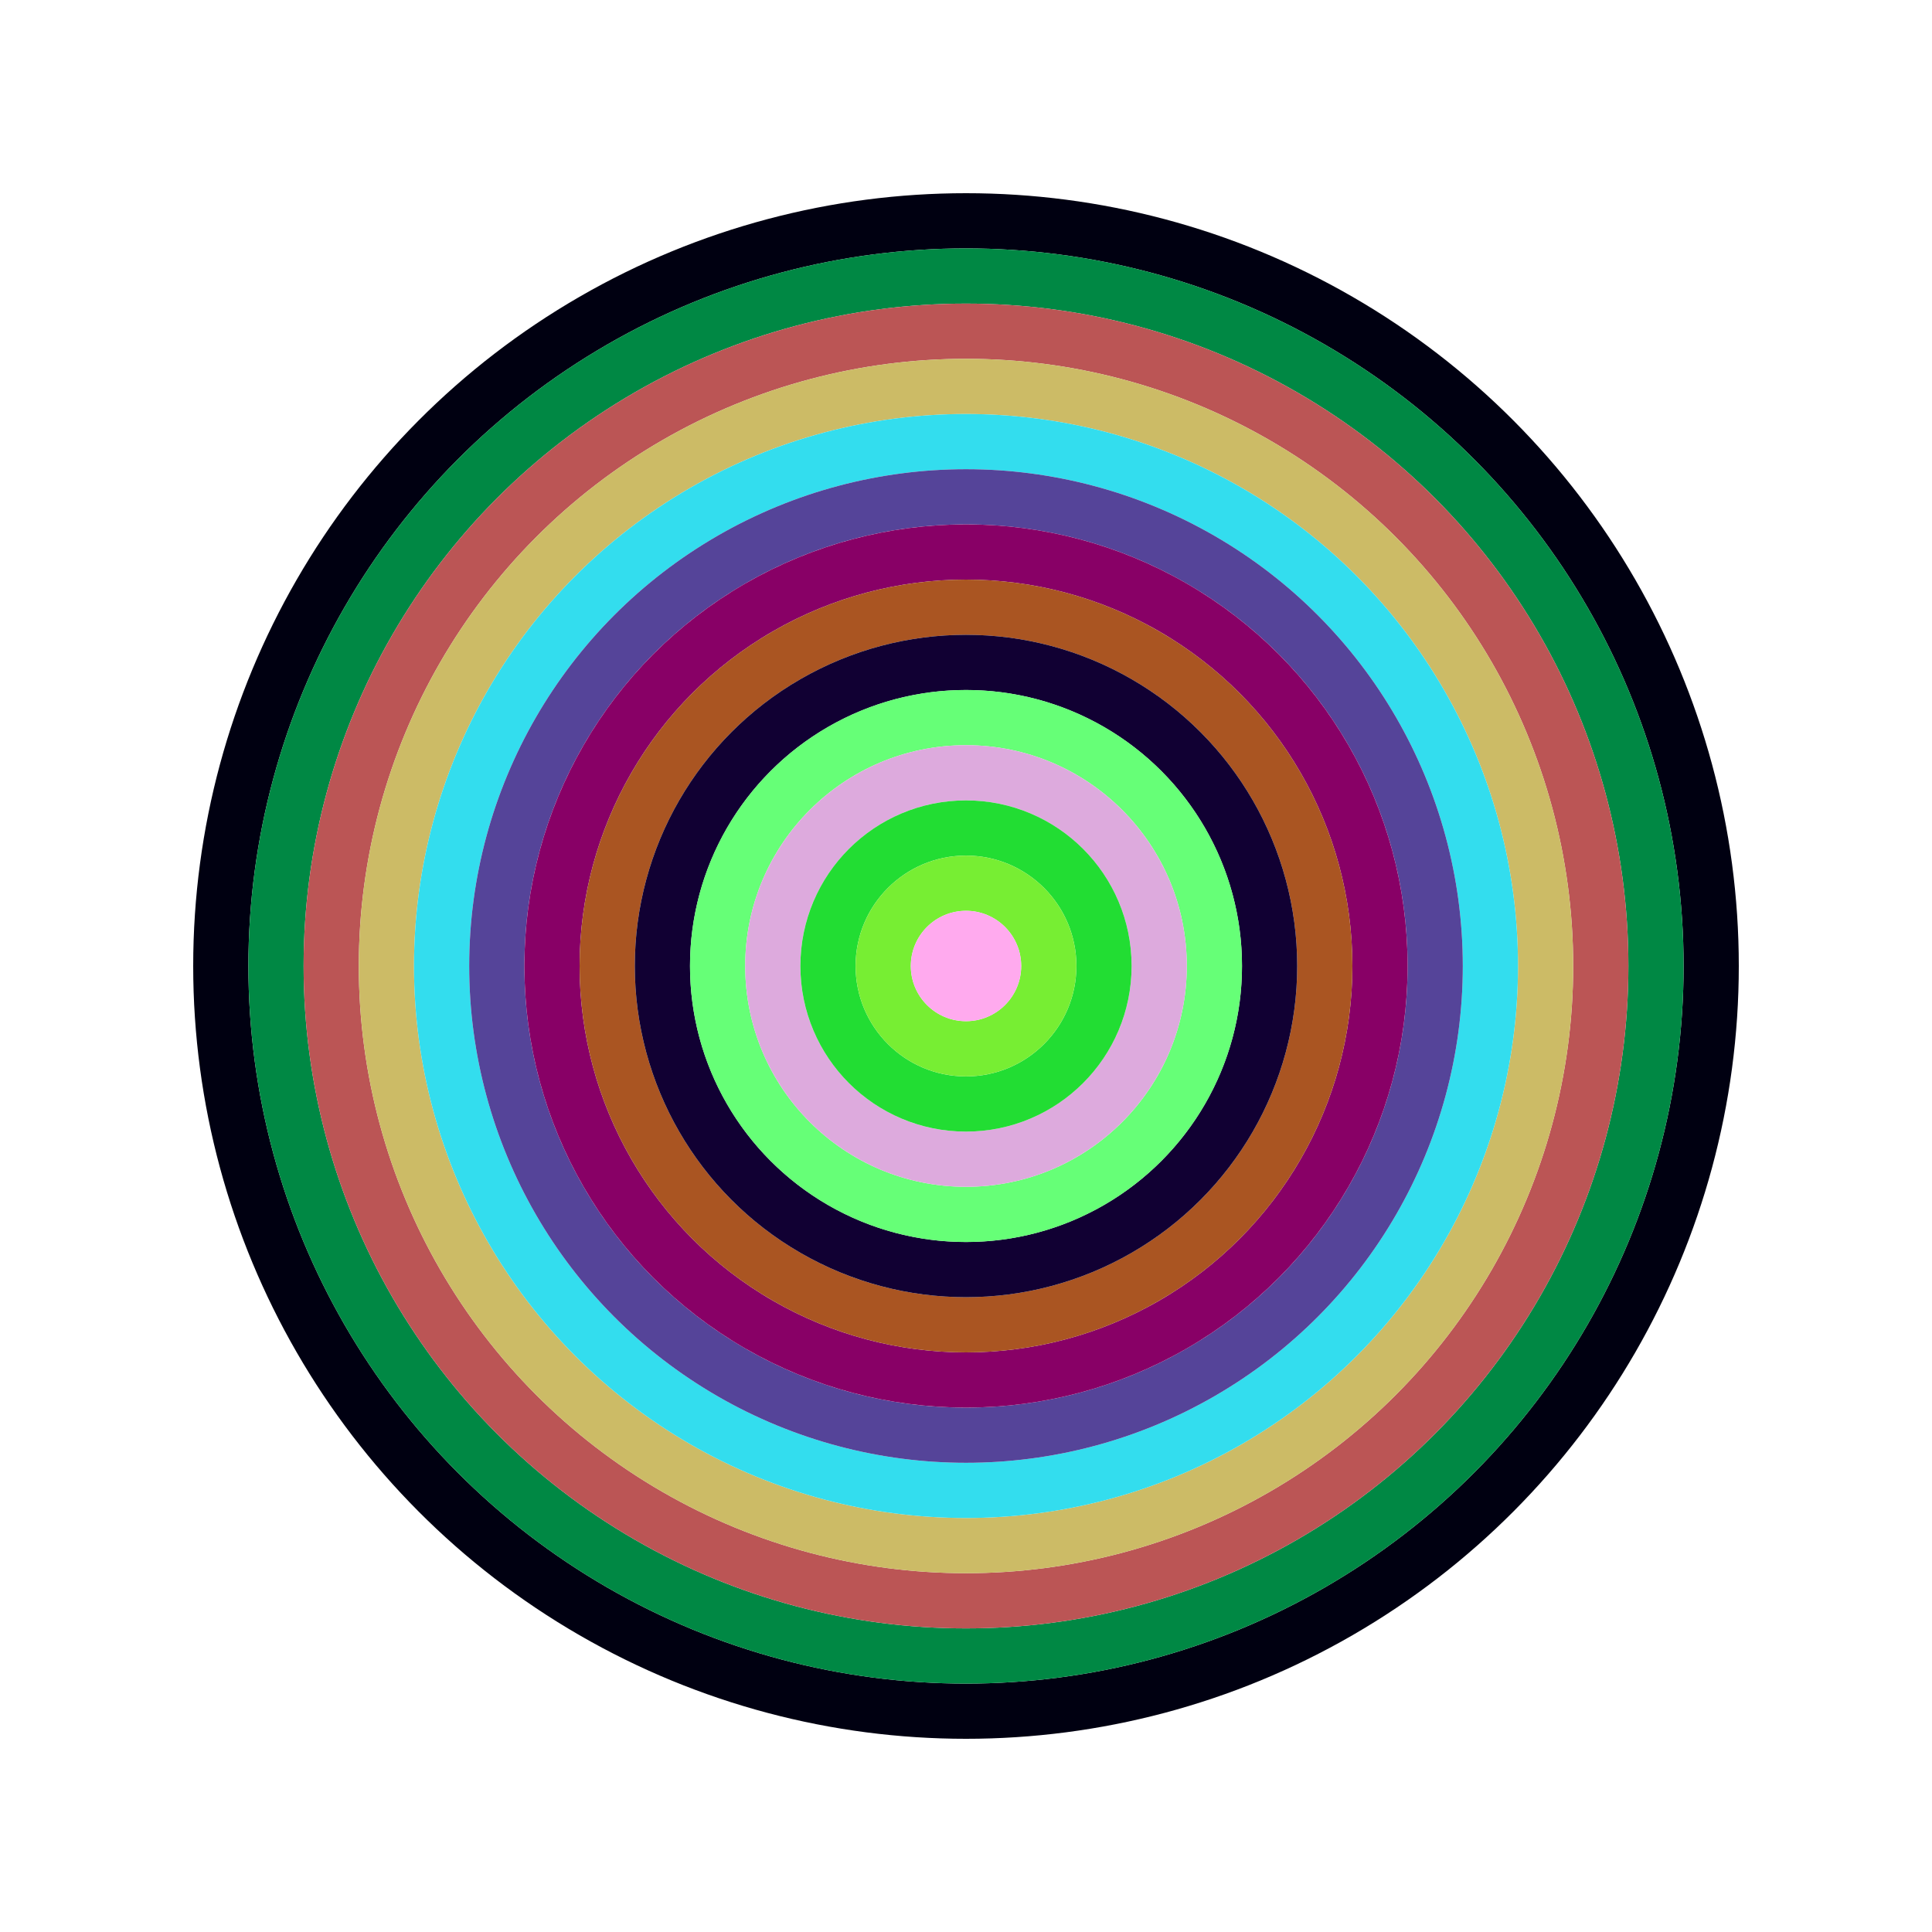
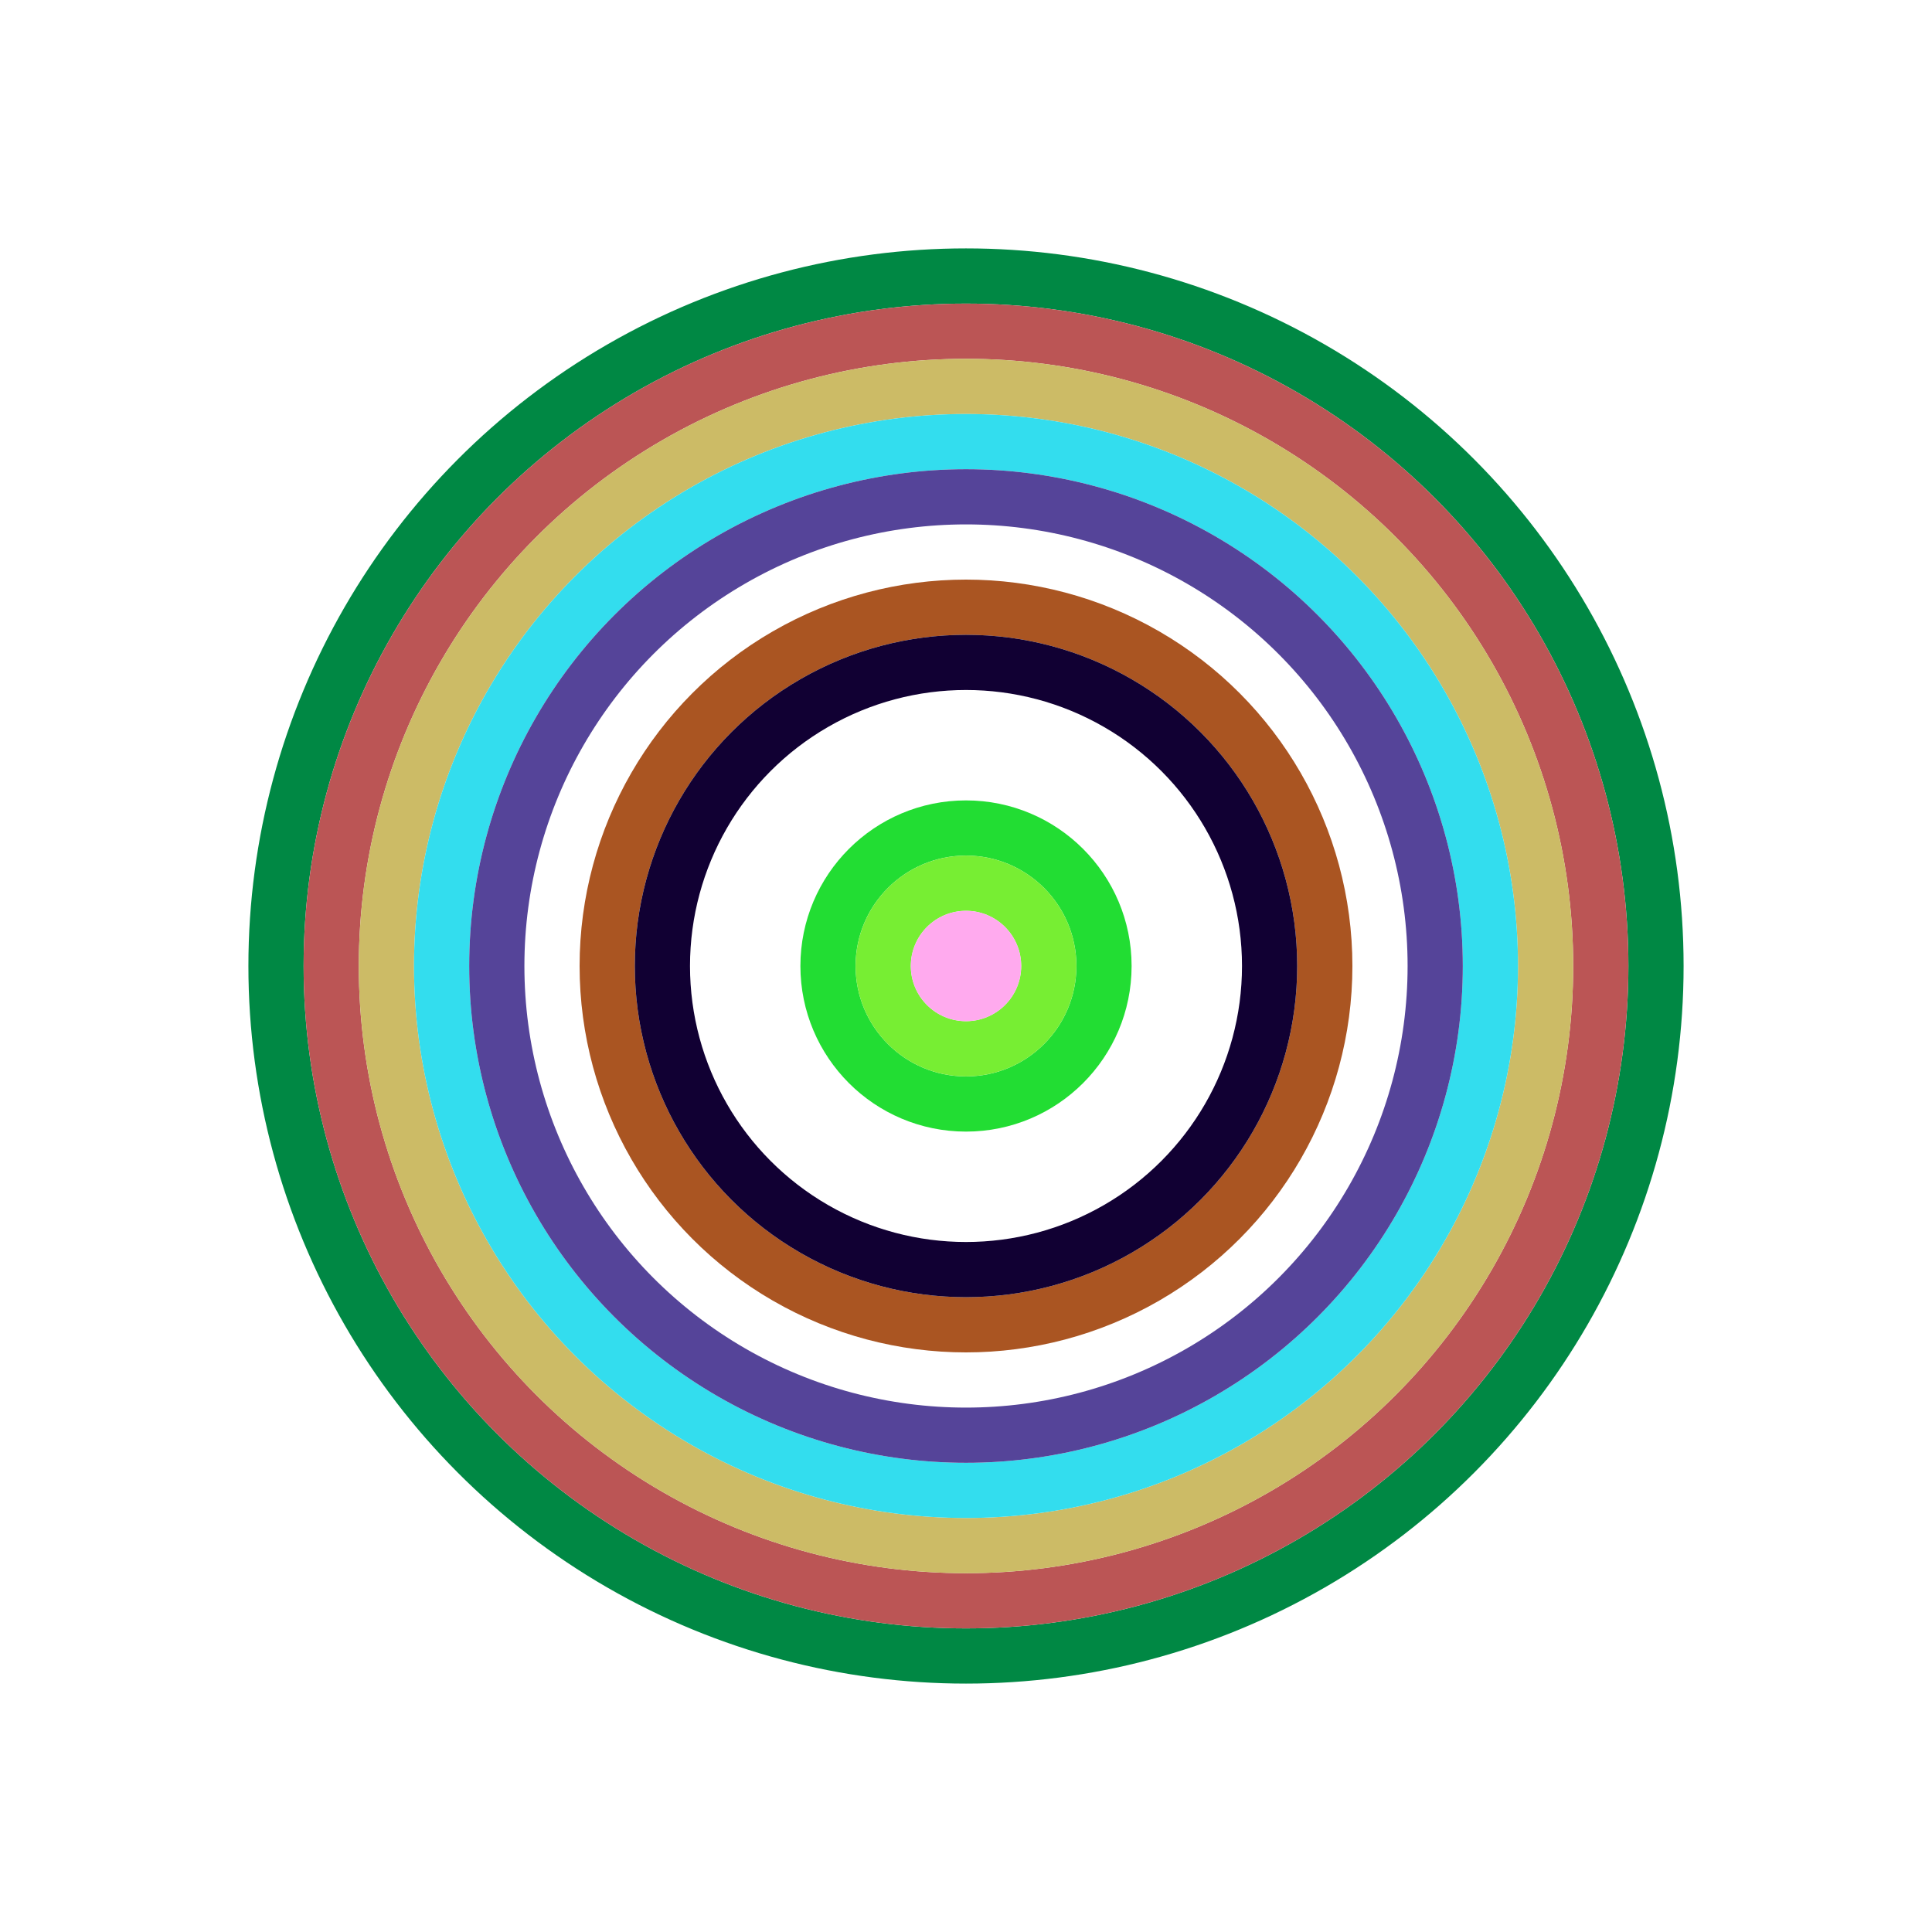
<svg xmlns="http://www.w3.org/2000/svg" id="0x1084b55cb63de549806a521036f7dad2d37e3fae" viewBox="0 0 700 700">
  <style>.a{stroke-width:20;}</style>
  <g class="a" fill="none">
-     <circle cx="350" cy="350" r="270" stroke="#001" />
    <circle cx="350" cy="350" r="250" stroke="#084" />
    <circle cx="350" cy="350" r="230" stroke="#b55" />
    <circle cx="350" cy="350" r="210" stroke="#cb6" />
    <circle cx="350" cy="350" r="190" stroke="#3de" />
    <circle cx="350" cy="350" r="170" stroke="#549" />
-     <circle cx="350" cy="350" r="150" stroke="#806" />
    <circle cx="350" cy="350" r="130" stroke="#a52" />
    <circle cx="350" cy="350" r="110" stroke="#103" />
-     <circle cx="350" cy="350" r="90" stroke="#6f7" />
-     <circle cx="350" cy="350" r="70" stroke="#dad" />
    <circle cx="350" cy="350" r="50" stroke="#2d3" />
    <circle cx="350" cy="350" r="30" stroke="#7e3" />
    <circle cx="350" cy="350" r="10" stroke="#fae" />
  </g>
</svg>